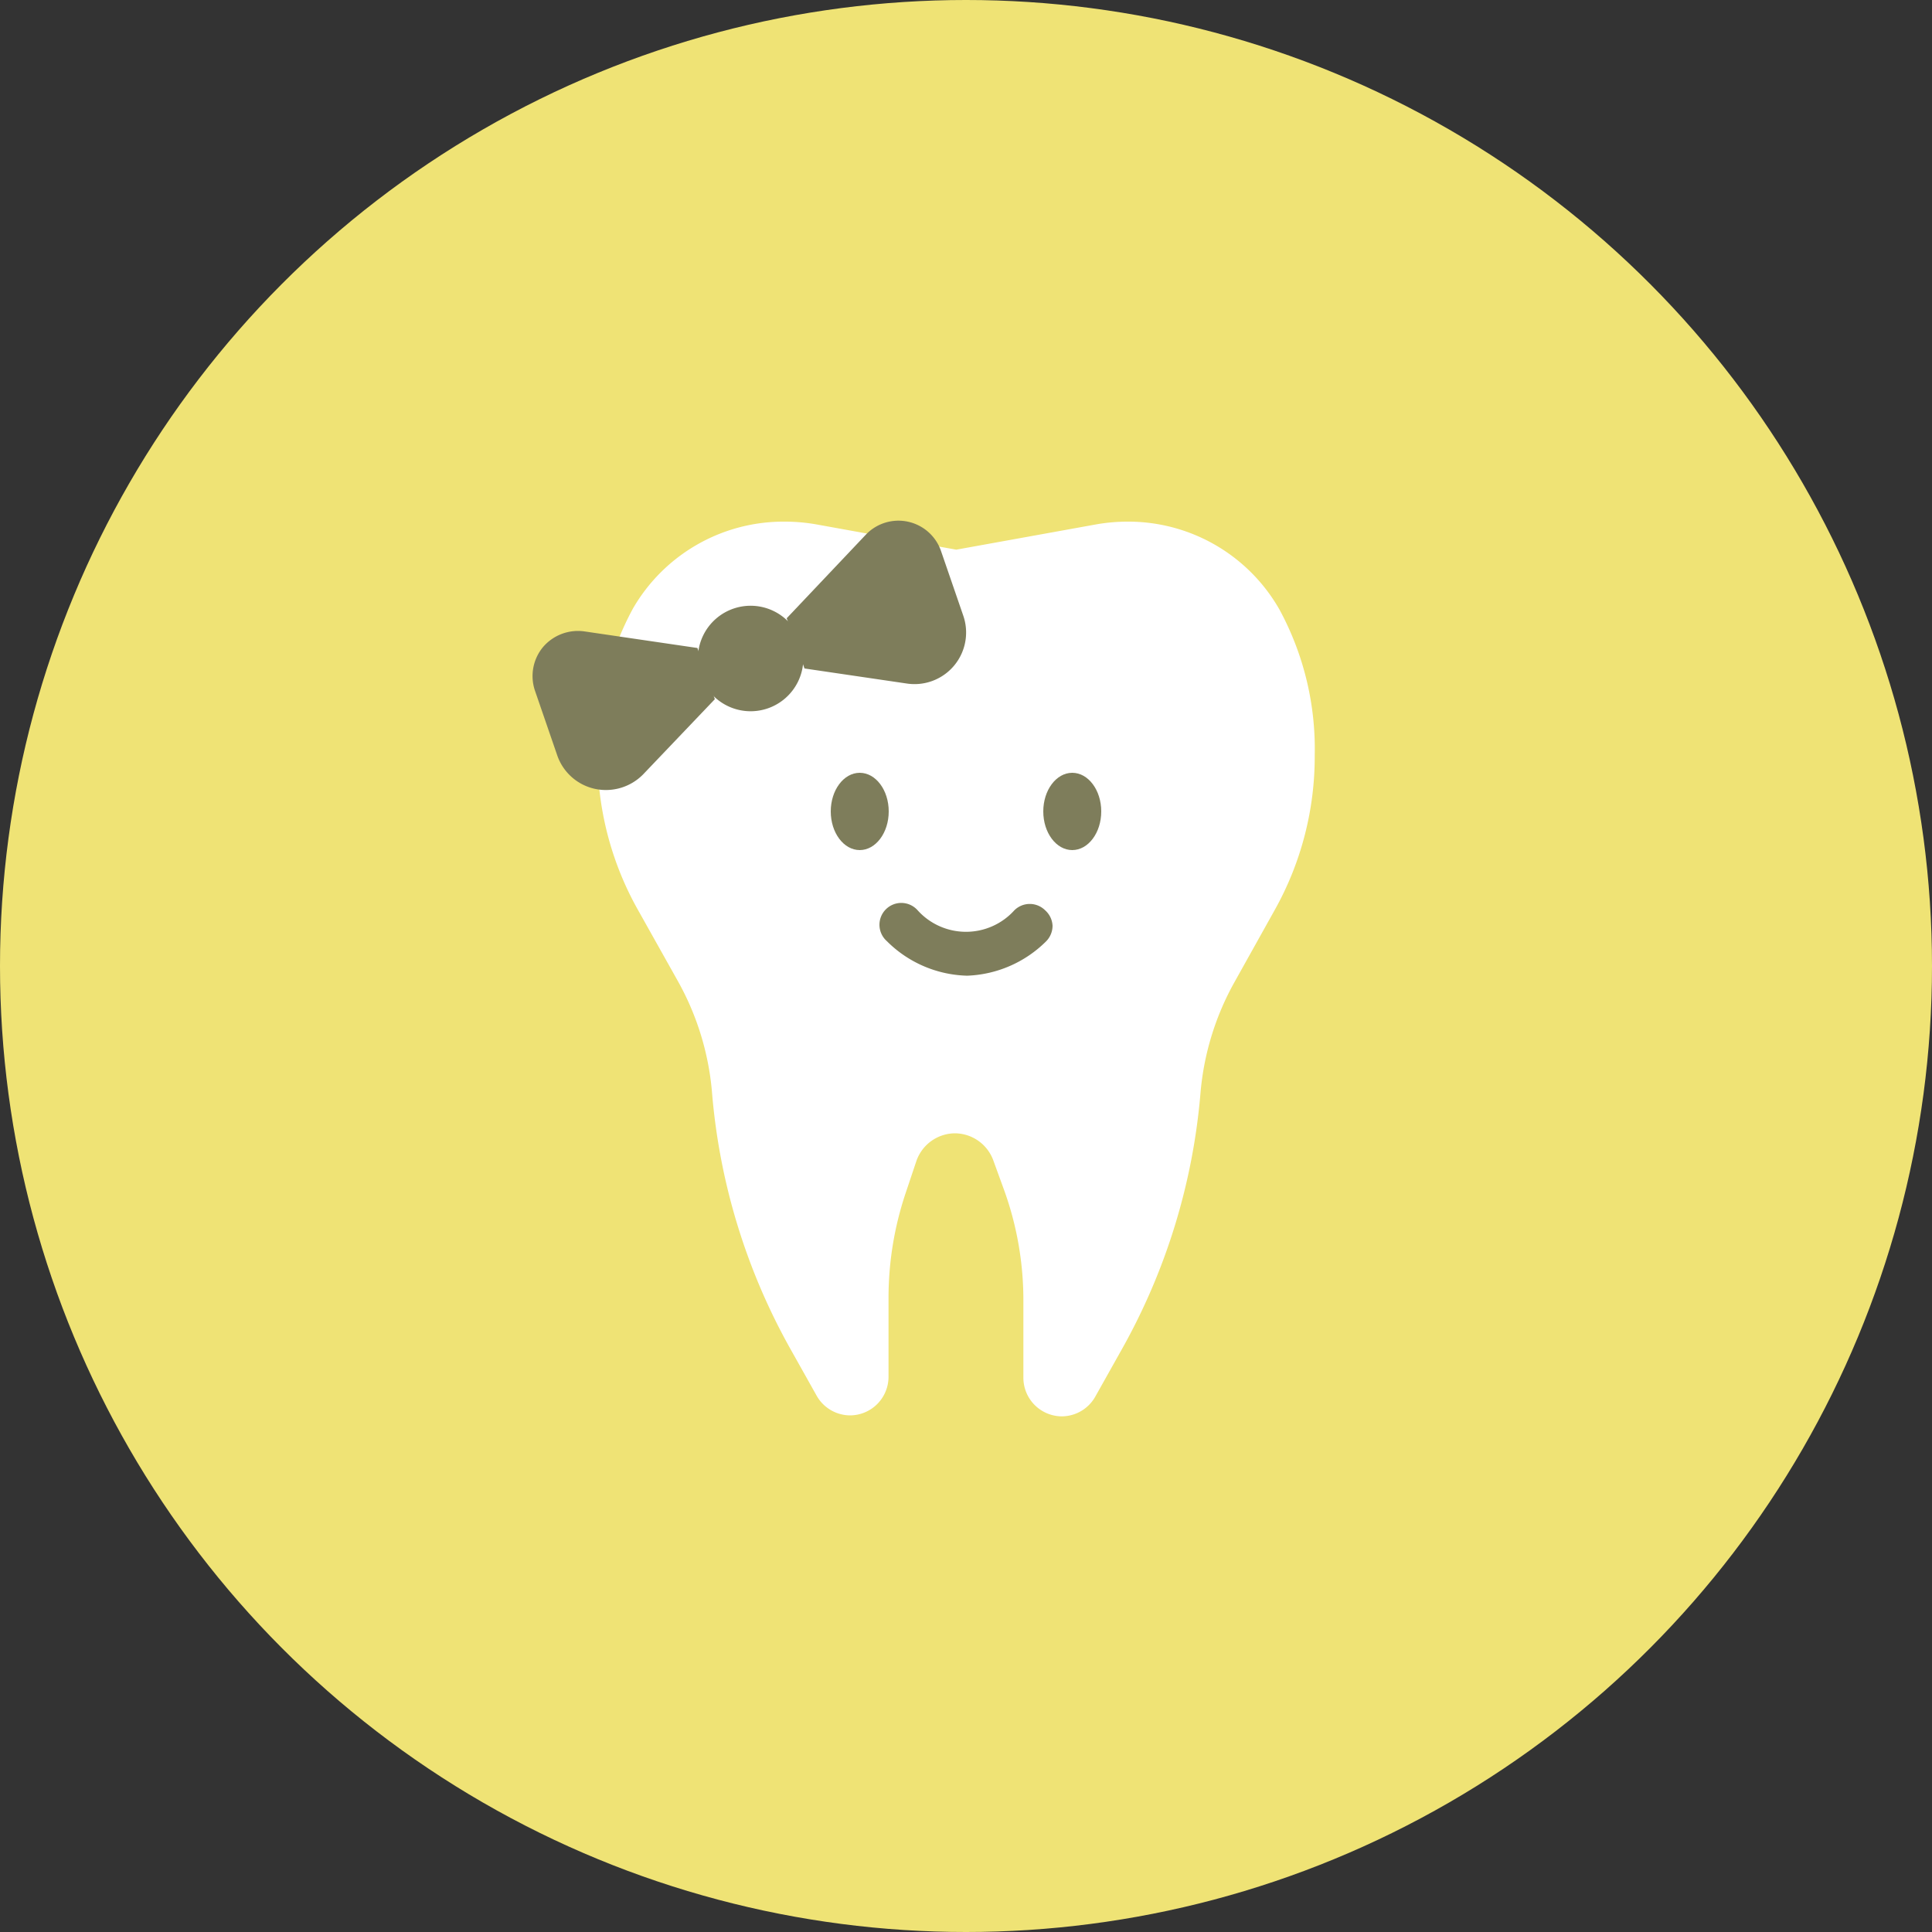
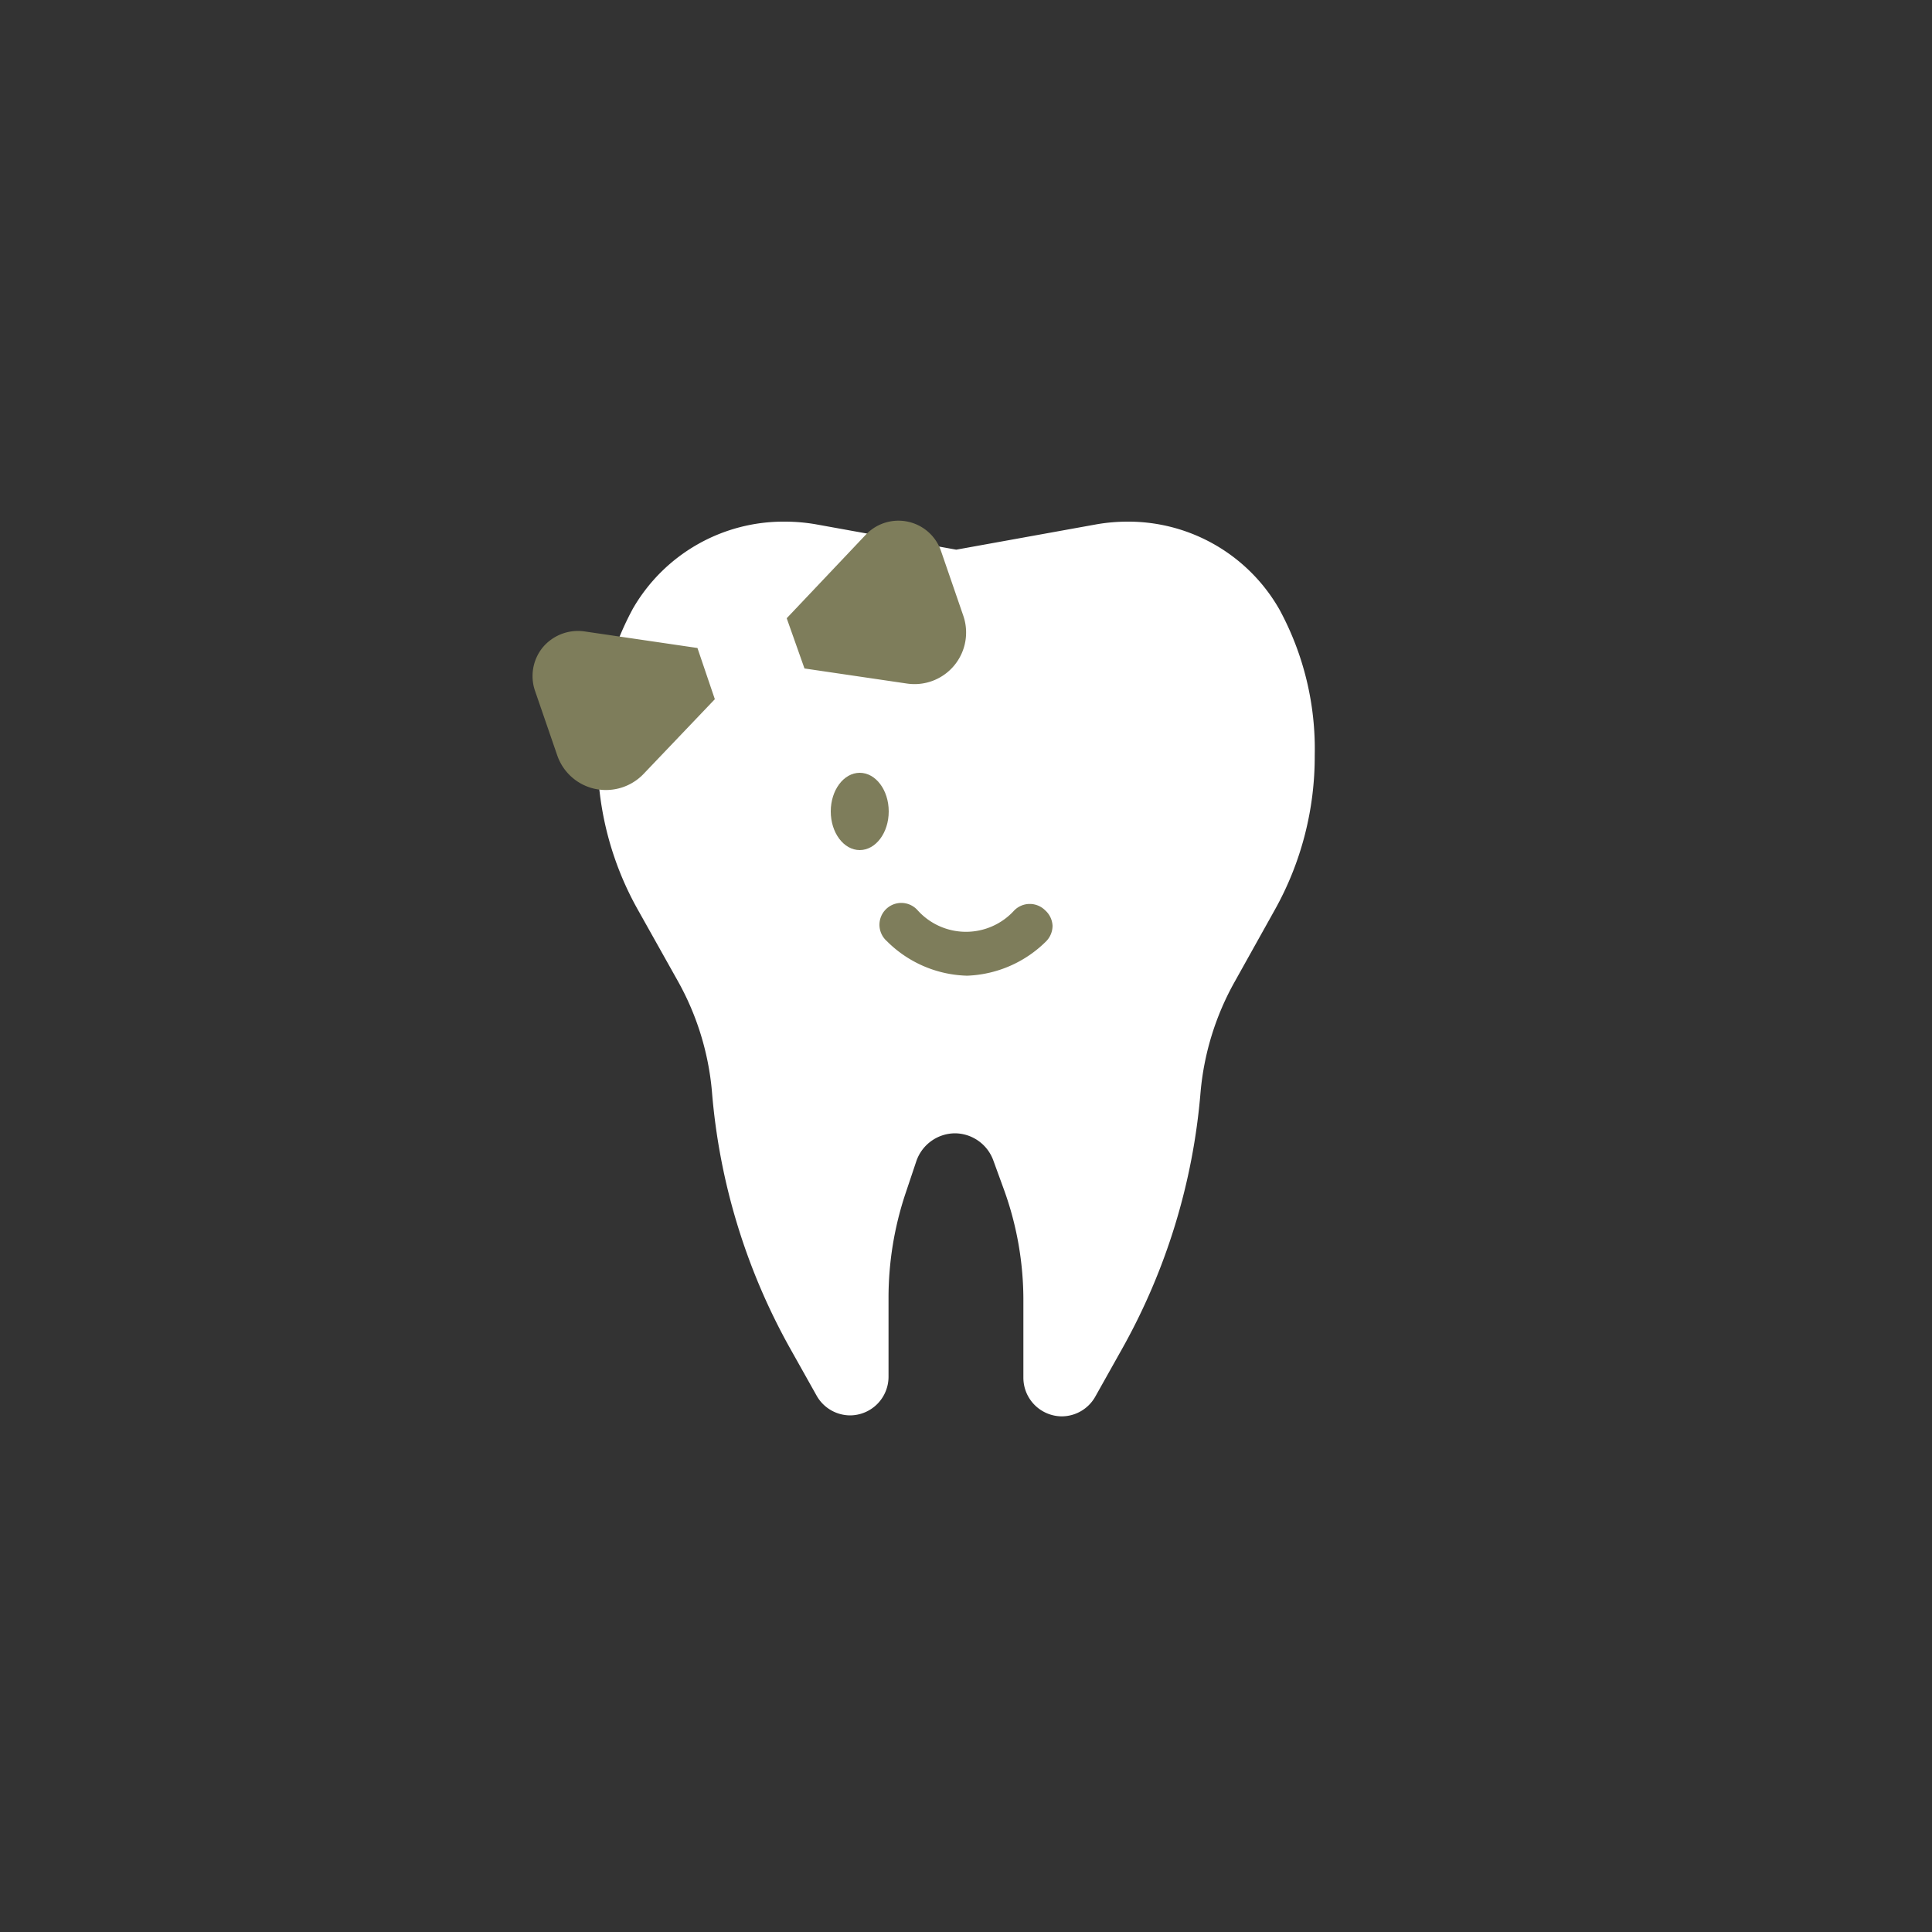
<svg xmlns="http://www.w3.org/2000/svg" viewBox="0 0 100 100">
  <rect x="0" y="0" width="100" height="100" fill="#333333" stroke="none" />
  <defs>
    <style>.cls-1{fill:#efe375;}.cls-2{fill:#fff;}.cls-3{fill:#7e7d5b;}</style>
  </defs>
  <g id="レイヤー_2" data-name="レイヤー 2">
    <g id="contents">
-       <circle class="cls-1" cx="50" cy="50" r="50" />
      <path class="cls-2" d="M49.5,28.45l7.25-1.31a9.42,9.42,0,0,1,1.6-.14h0a9,9,0,0,1,7.88,4.56,15.13,15.13,0,0,1,1.82,7.54h0a16.24,16.24,0,0,1-2.07,8l-2.07,3.71a14.25,14.25,0,0,0-1.77,5.73,32.64,32.64,0,0,1-4.08,13.31l-1.38,2.46a2,2,0,0,1-1.71,1h0a2,2,0,0,1-2-2V67.38a16.77,16.77,0,0,0-1-5.79l-.55-1.51a2.13,2.13,0,0,0-2-1.42h0a2.13,2.13,0,0,0-2,1.47l-.55,1.64a17.06,17.06,0,0,0-.88,5.4v4.09a2,2,0,0,1-2,2h0a2,2,0,0,1-1.71-1l-1.38-2.46A32.64,32.64,0,0,1,36.85,56.5a14.25,14.25,0,0,0-1.77-5.73L33,47.06a16.24,16.24,0,0,1-2.07-8h0a15.21,15.21,0,0,1,1.83-7.56A9,9,0,0,1,40.64,27h0a9.42,9.42,0,0,1,1.6.14l7.25,1.31" />
-       <path class="cls-3" d="M38,31.49A2.73,2.73,0,1,1,36.28,35,2.73,2.73,0,0,1,38,31.49Z" />
      <path class="cls-3" d="M41.64,34.6l5.3.78a2.67,2.67,0,0,0,2.92-3.51l-1.15-3.34a2.33,2.33,0,0,0-3.89-.86L40.72,32" />
      <path class="cls-3" d="M37,36.19,33.3,40.07a2.7,2.7,0,0,1-2.51.76,2.66,2.66,0,0,1-1.95-1.74l-1.15-3.34a2.35,2.35,0,0,1,.41-2.25,2.38,2.38,0,0,1,2.14-.82l5.86.86" />
      <path class="cls-3" d="M54.1,47.12a1.13,1.13,0,0,0-1.6,0h0a3.37,3.37,0,0,1-5,0,1.13,1.13,0,1,0-1.6,1.59A6.09,6.09,0,0,0,50,50.5h.1a6.11,6.11,0,0,0,4.05-1.78,1.15,1.15,0,0,0,.33-.8A1.14,1.14,0,0,0,54.1,47.12Z" />
      <ellipse class="cls-3" cx="44.5" cy="42" rx="1.5" ry="2" />
-       <ellipse class="cls-3" cx="55.5" cy="42" rx="1.5" ry="2" />
    </g>
  </g>
</svg>